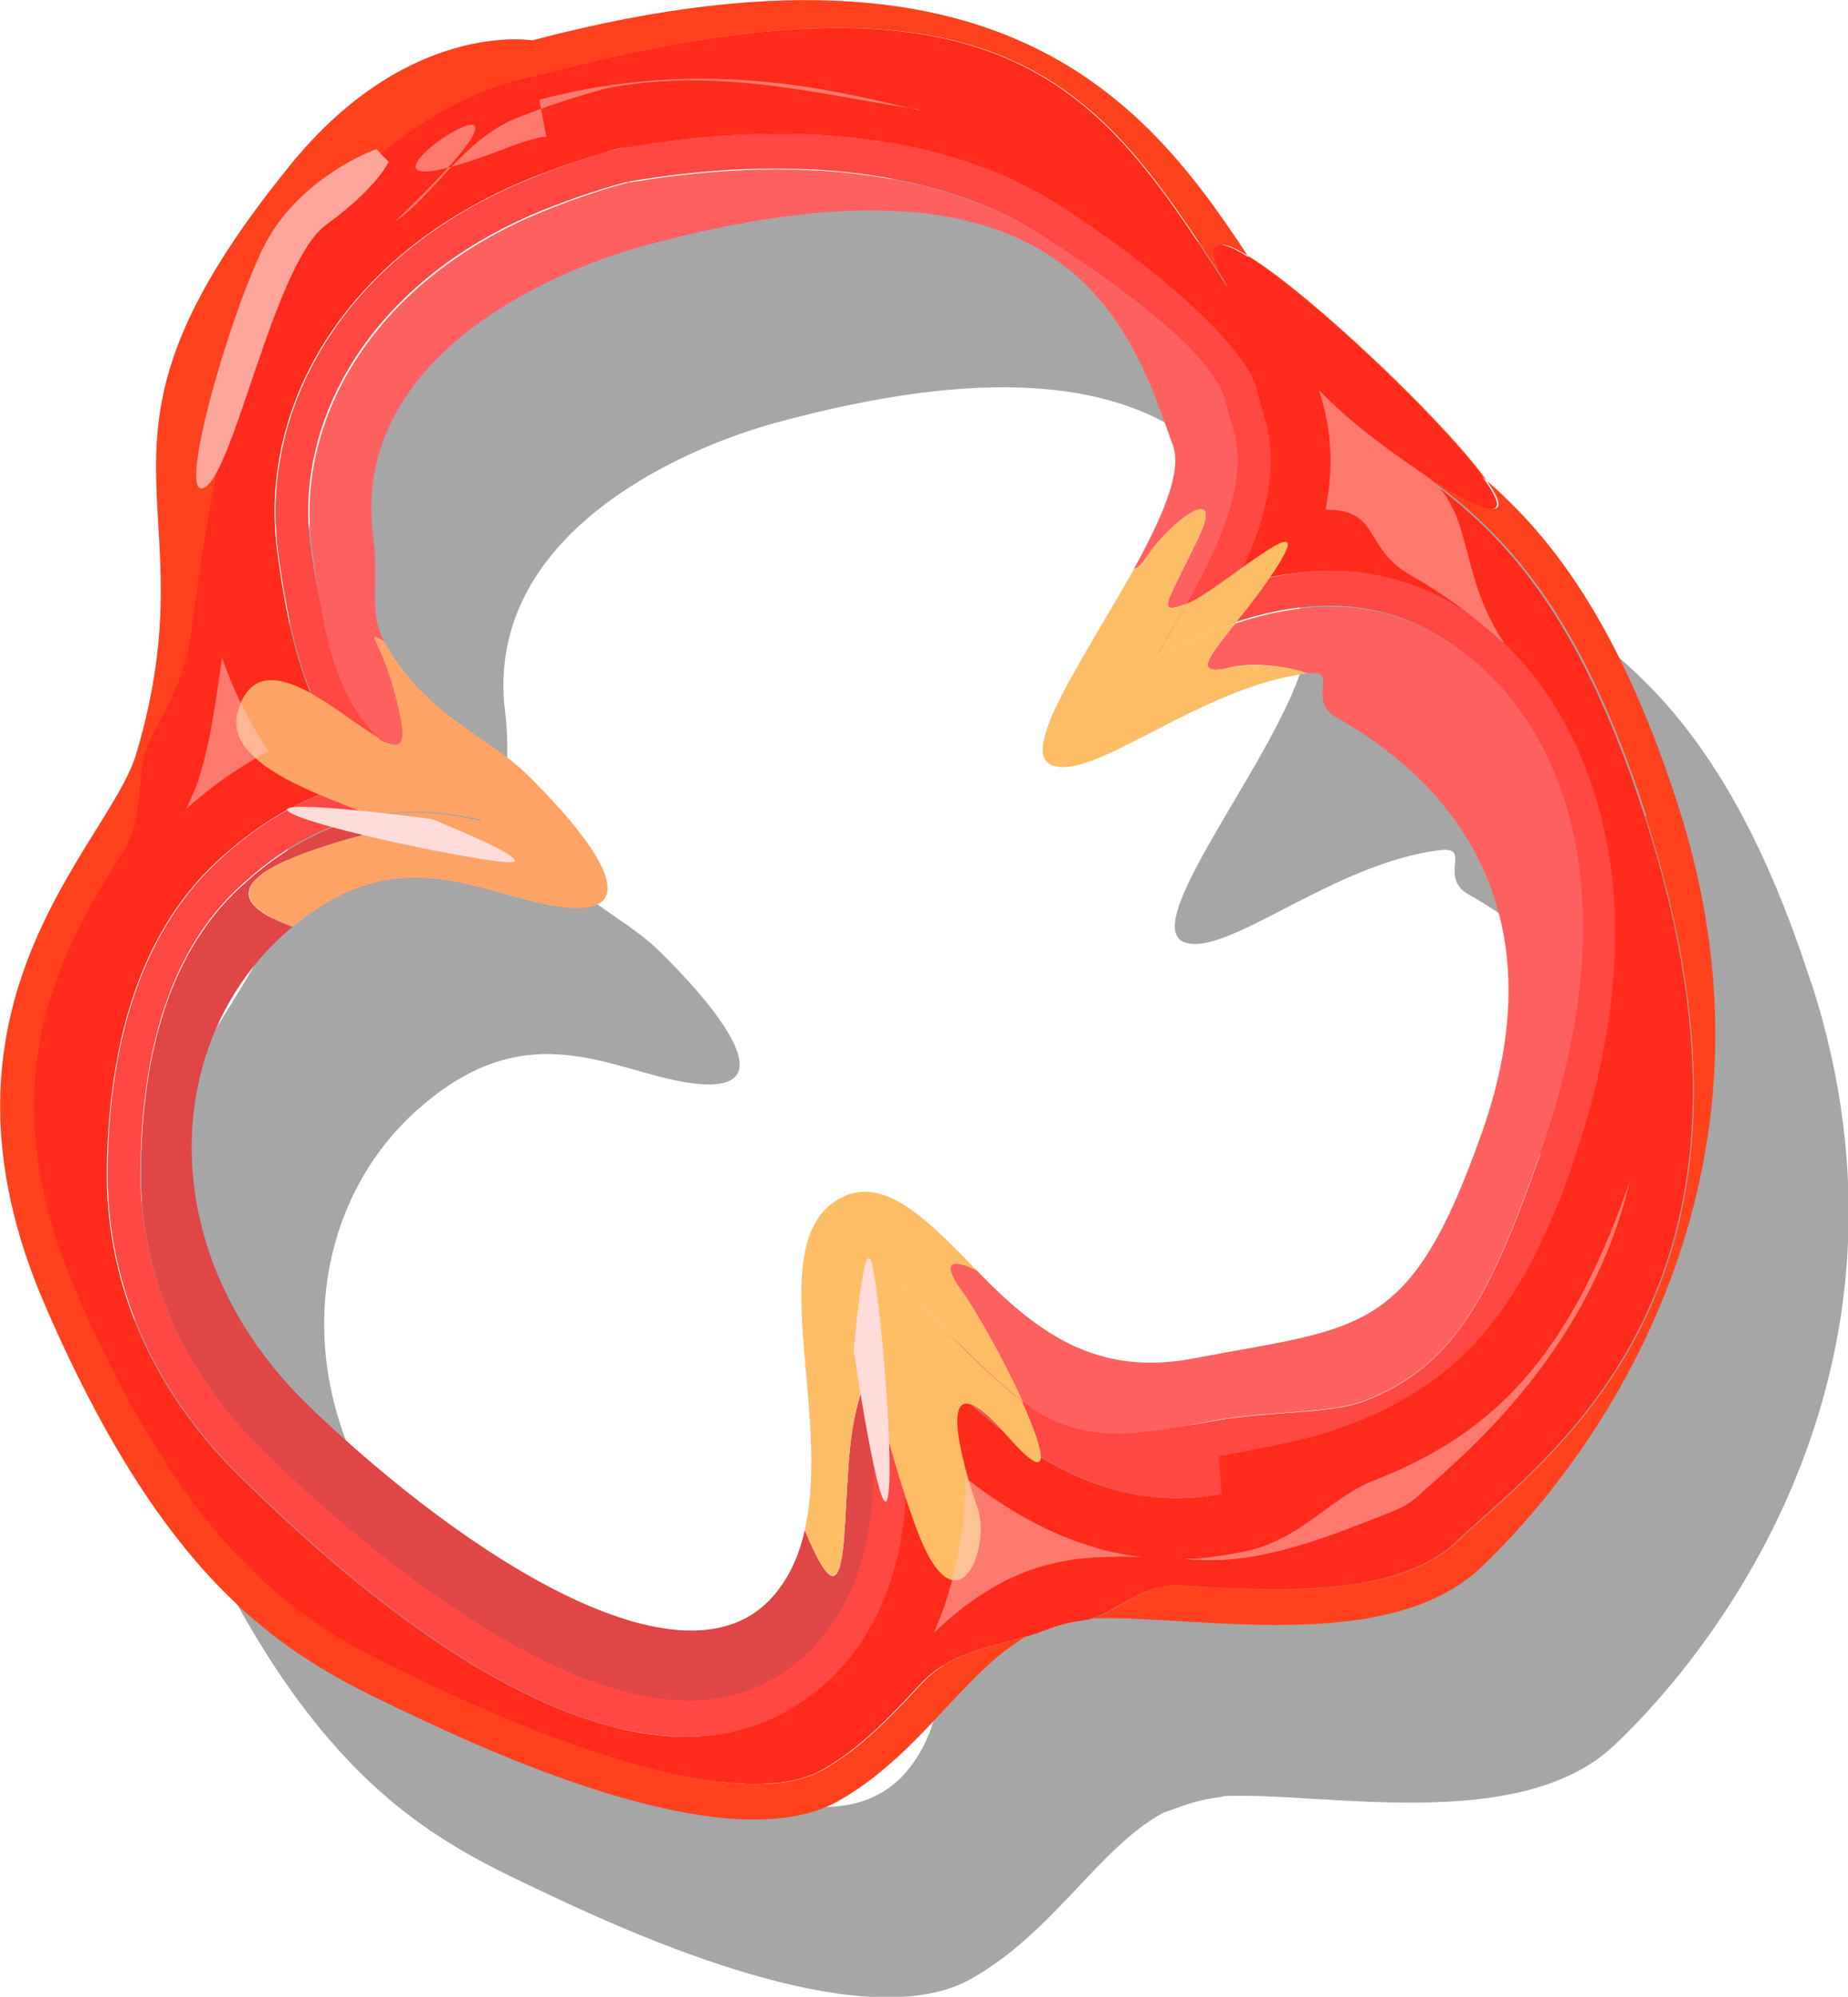
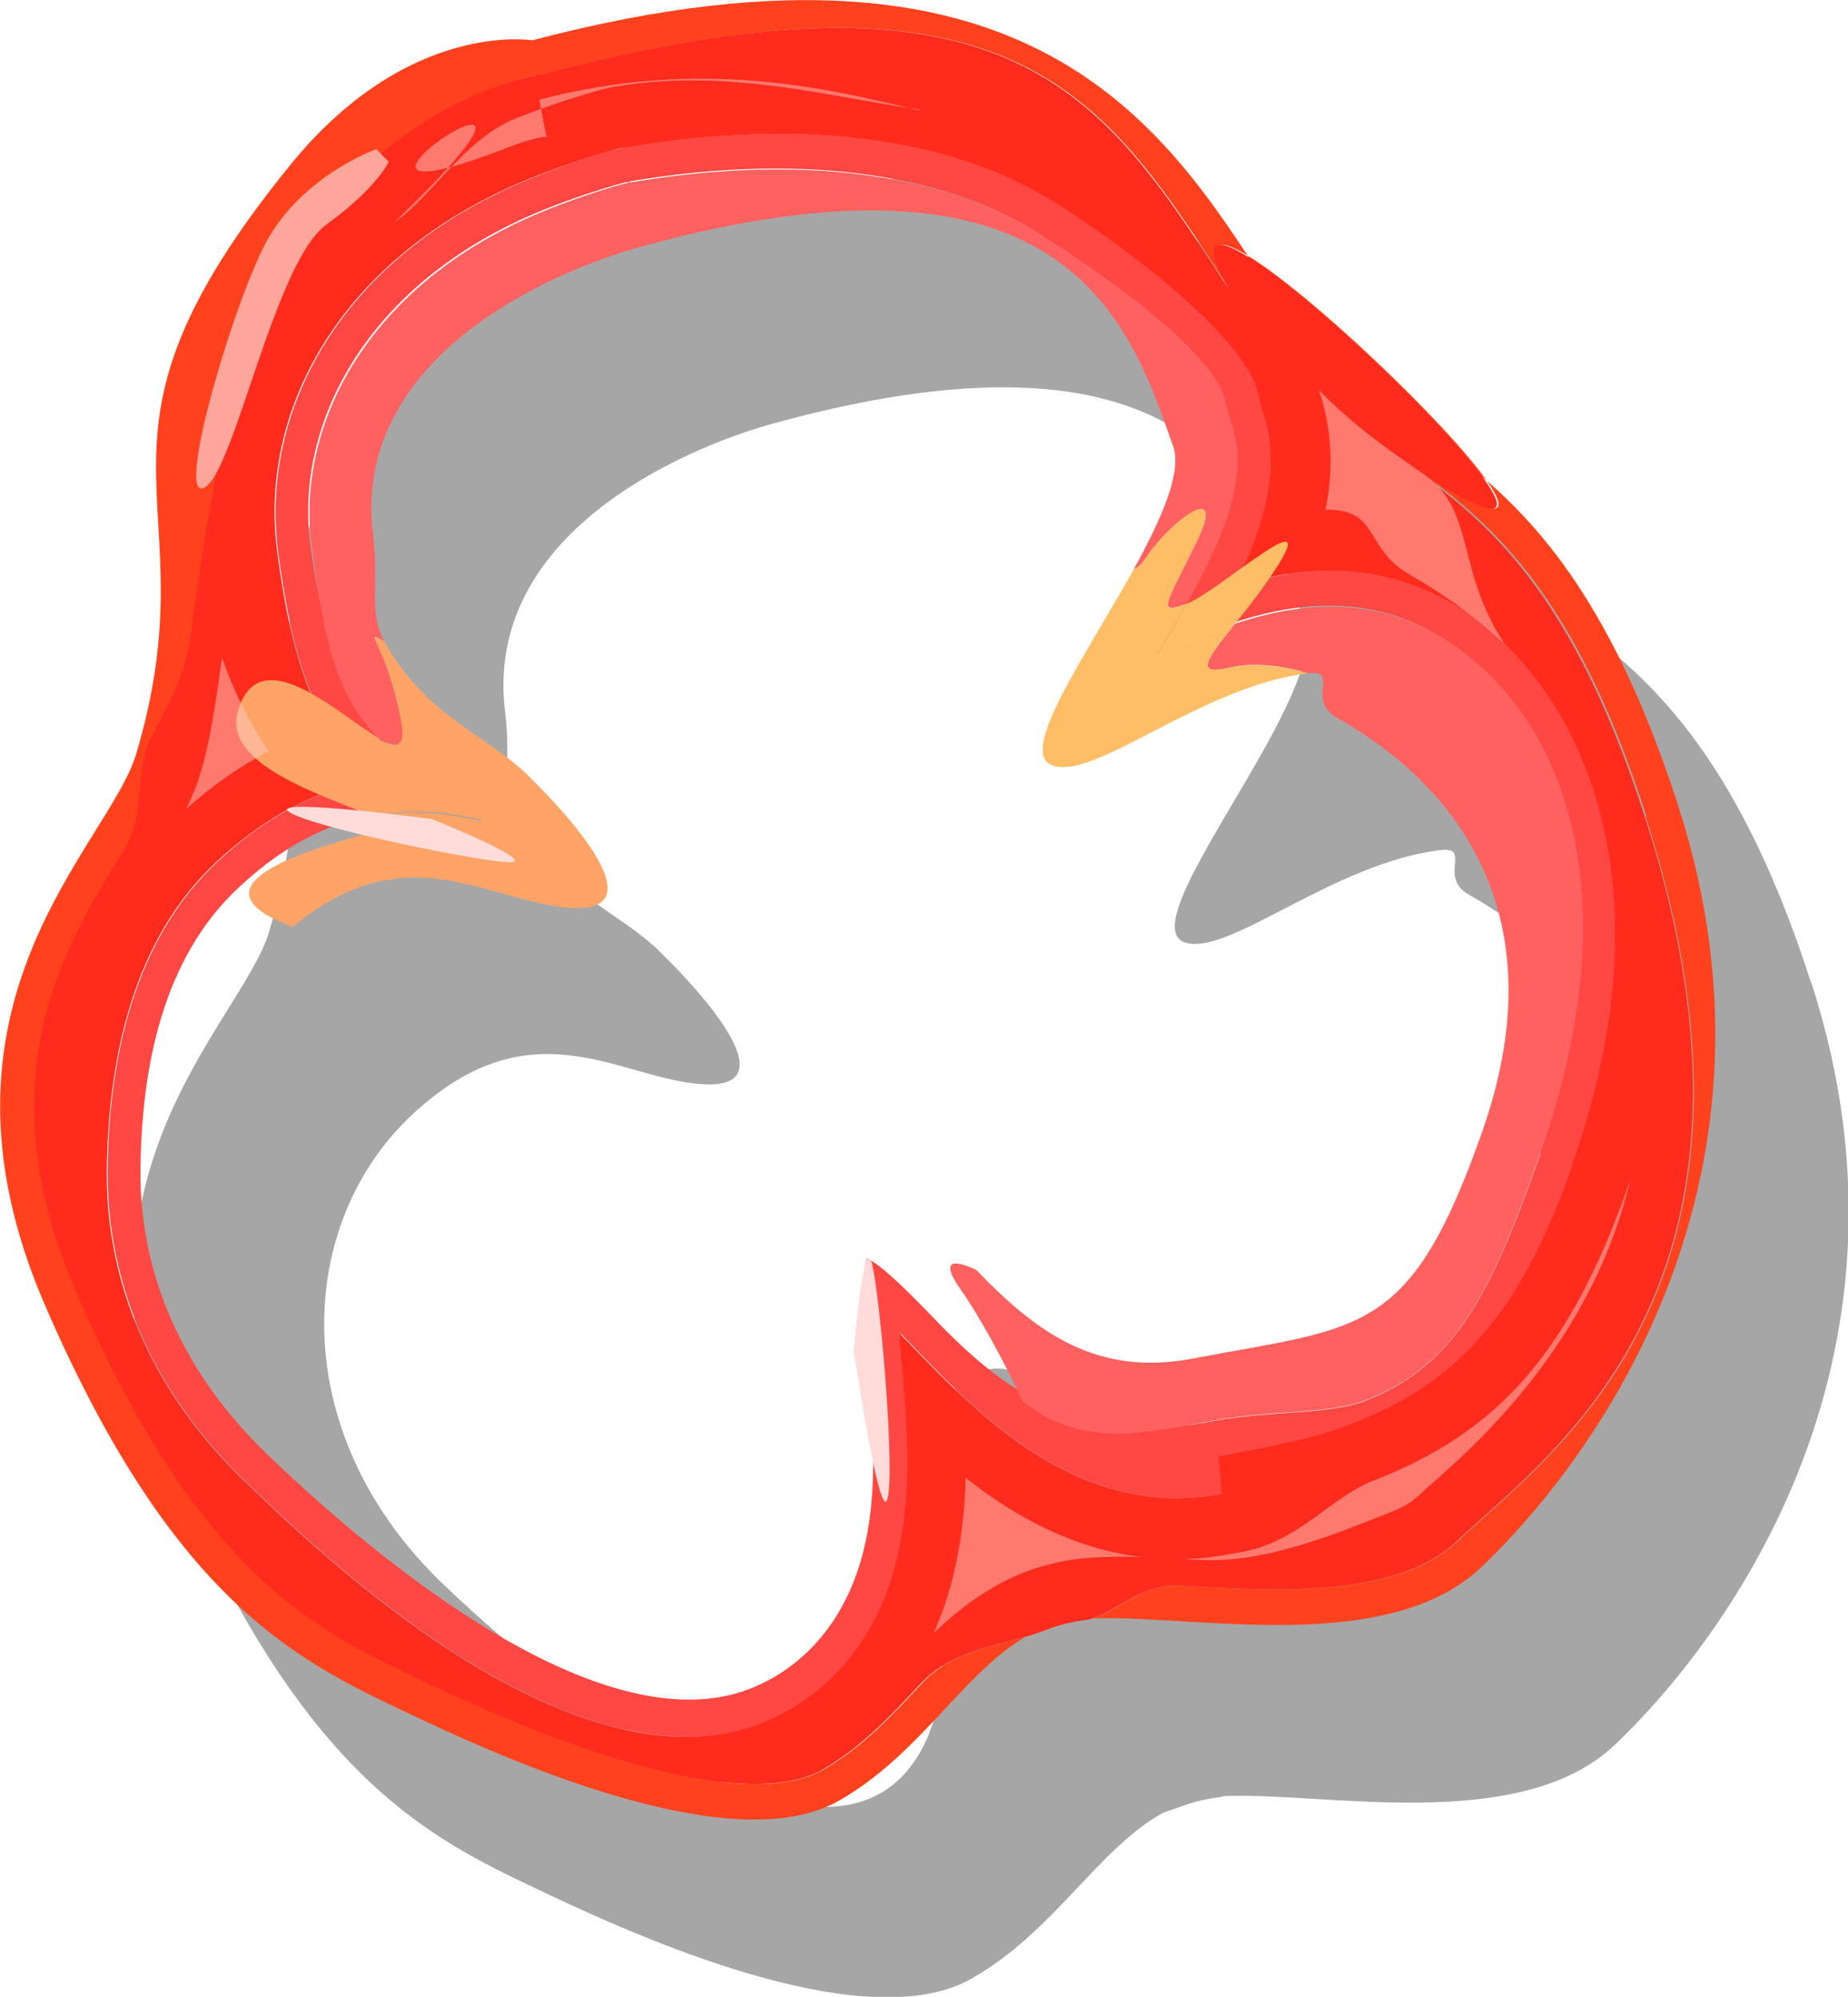
<svg xmlns="http://www.w3.org/2000/svg" id="Capa_2" data-name="Capa 2" viewBox="0 0 41.7 45.05">
  <defs>
    <style>      .cls-1 {        fill: #ffa466;      }      .cls-1, .cls-2, .cls-3, .cls-4, .cls-5, .cls-6, .cls-7, .cls-8, .cls-9, .cls-10, .cls-11 {        stroke-width: 0px;      }      .cls-2 {        fill: #ffdcd9;      }      .cls-3 {        fill: #000;      }      .cls-4 {        fill: #ffc8c2;        opacity: .5;      }      .cls-5 {        fill: #ffa69c;      }      .cls-12 {        opacity: .35;      }      .cls-6 {        fill: #ff4743;      }      .cls-7 {        fill: #ff2b1d;      }      .cls-8 {        fill: #e04646;      }      .cls-9 {        fill: #ff6161;      }      .cls-10 {        fill: #ff421d;      }      .cls-11 {        fill: #ffbd66;      }    </style>
  </defs>
  <g id="Layer_1" data-name="Layer 1">
    <g>
      <g class="cls-12">
-         <path class="cls-3" d="M40.86,22.15c-1.32-4.09-2.86-6.06-4.37-7.35-.95-1.31-3.91-4.13-5.32-5-2.28-3.47-5.58-7.68-16.16-4.88,0,0-2.79-.47-5.45,2.8-5.22,6.41-1.72,7.4-3.49,13.31-.63,2.08-5.02,5.62-2.04,12.46,2.97,6.85,5.86,8.07,8.37,9.26s7.22,3.17,9.5,1.9c1.88-1.05,2.89-2.97,4.36-3.76.12-.04.23-.08.35-.12.28-.11.57-.18.87-.22.05,0,.09-.02.14-.03,2.24-.1,6.66.87,8.8-1.14,2.25-2.12,7.29-8.45,4.45-17.22ZM36.44,29.51c-1.63,4.64-2.7,4.4-6.54,5.13-2.13.4-3.48-.54-4.88-2-1.12-1.16-2.09-2.13-3.05-1.63-1.82.95-.21,4.78-.82,7.49-.11.5-.3.96-.6,1.35-1.92,2.55-6.97-.68-10.56-4.12-3.58-3.44-3.33-8.16-.65-10.62.08-.08.17-.15.25-.22,2.55-2.14,4.45-.55,6.25-.43,1.86.12.27-1.8-.98-3.02-.9-.87-2.3-1.33-3.21-2.99-.36-.65-.11-1.24-.25-2.37-.51-4,3.96-5.95,6.06-6.53,9.67-2.65,11.03,1.8,11.99,4.5.21.59-.26,1.64-.88,2.77-1.09,1.97-2.64,4.15-1.84,4.44.96.34,3.36-1.79,5.76-2.08.74-.09-.05.6.65,1,2.96,1.67,4.92,4.69,3.29,9.33Z" />
+         <path class="cls-3" d="M40.86,22.15c-1.32-4.09-2.86-6.06-4.37-7.35-.95-1.31-3.91-4.13-5.32-5-2.28-3.47-5.58-7.68-16.16-4.88,0,0-2.79-.47-5.45,2.8-5.22,6.41-1.72,7.4-3.49,13.31-.63,2.08-5.02,5.62-2.04,12.46,2.97,6.85,5.86,8.07,8.37,9.26s7.22,3.17,9.5,1.9c1.88-1.05,2.89-2.97,4.36-3.76.12-.04.23-.08.35-.12.28-.11.57-.18.87-.22.05,0,.09-.02.14-.03,2.24-.1,6.66.87,8.8-1.14,2.25-2.12,7.29-8.45,4.45-17.22ZM36.44,29.51c-1.63,4.64-2.7,4.4-6.54,5.13-2.13.4-3.48-.54-4.88-2-1.12-1.16-2.09-2.13-3.05-1.63-1.82.95-.21,4.78-.82,7.49-.11.5-.3.96-.6,1.35-1.92,2.55-6.97-.68-10.56-4.12-3.58-3.44-3.33-8.16-.65-10.62.08-.08.17-.15.25-.22,2.55-2.14,4.45-.55,6.25-.43,1.86.12.27-1.8-.98-3.02-.9-.87-2.3-1.33-3.21-2.99-.36-.65-.11-1.24-.25-2.37-.51-4,3.96-5.95,6.06-6.53,9.67-2.65,11.03,1.8,11.99,4.5.21.59-.26,1.64-.88,2.77-1.09,1.97-2.64,4.15-1.84,4.44.96.34,3.36-1.79,5.76-2.08.74-.09-.05.6.65,1,2.96,1.67,4.92,4.69,3.29,9.33" />
      </g>
      <g>
        <path class="cls-7" d="M31.51,34.54c-1.29.5-2.96,1.19-4.53,1.1-1.01-.06-1.88-.11-2.62-.03-.37.04-.73.13-1.08.27-1.2.47-2.05,1.37-2.87,2.25-.65.69-1.55.54-2.31.97-.04.02-.09.04-.14.06-.27.1-.81.22-1.82.08.36-.07.72-.17,1.07-.3.99-.38,2.1-.21,2.75-1.08,1.26-1.68,1.45-3.68,1.39-5.44,1.54,1.38,3.66,2.72,6.37,2.2l-.07-.85c1.26-.24,2.25-.43,3.17-.78,2.83-1.1,4.37-3.18,5.48-6.36,2.72-7.73-1.98-11.73-4.71-13.27-1.15-.65-.89-1.51-2.27-1.38.3-1.01.36-2.02,0-3.04-.01-.05-.06-.22-.09-.34-.13-.51-1.85-.67-2.24-1.49.03.05.07.1.1.16.12.18.24.37.35.54-4.37-6.61,11.68,8.87,3.34,3.13,1.87,1.29,3.8,2.62,5.47,7.77,3.24,10.02-1.93,13.43-3.99,15.36-.2.19-.46.34-.78.47h0ZM1.67,24.82c.04-2.17,1.03-3.76,1.88-5.13.48-.77.36-1.68.57-2.4.22-.72.36-1.75.54-3.04.07-.51.67-.81.76-1.39.31,2.05.49,3.24,1.28,4.28-.83.36-1.61.87-2.37,1.58-1.7,1.56-2.29,3.89-2.67,6.11ZM25.43,4.66c-.32-.31-.69-.61-1.12-.89-2.26-1.43-5.72-2.16-10.31-1.39l-.11.02-.11.03c-.09.02-.88.22-1.91.63-2.53.99-4.13,3.15-5.27,4.75.31-.84.69-1.59,1.15-2.16,1.33-1.64,2.7-2.4,3.61-2.76.48-.19.8-.25.86-.26h.12s.09-.04.09-.04C21.05.32,21.74.14,25.43,4.66Z" />
        <g>
          <path class="cls-10" d="M28.84,6.82C26.49,3.25,23.66-2.16,12.01.91c0,0-2.79-.47-5.45,2.8-5.22,6.41-1.72,7.4-3.49,13.31-.63,2.08-5.02,5.62-2.04,12.46,2.97,6.85,5.86,8.07,8.37,9.26s7.22,3.17,9.5,1.9c2.28-1.27,3.27-3.86,5.37-4.1,2.1-.24,6.89.95,9.14-1.17,2.25-2.12,7.29-8.45,4.45-17.22-2.84-8.78-6.66-7.77-9.02-11.33ZM37.13,18.41c3.42,10.58-2.1,14.36-4.24,16.36-.29.27-.63.48-1.06.65h0c-1.46.57-3.52.45-5.17.35-.97-.06-1.52.7-2.18.78-.29.03-.59.11-.87.22-1.01.39-2.04.38-2.82,1.22-.67.72-1.36,1.46-2.24,1.95-.08.04-.16.08-.24.11-1.06.41-3.42.4-8.58-2.04l-.18-.09c-2.36-1.11-5.03-2.36-7.81-8.77-2.1-4.85-.26-7.81,1.08-9.98.44-.71.29-1.58.47-2.17.2-.65.86-1.39,1.03-2.64.39-2.85.98-7.15,2.75-9.32,1.46-1.79,2.97-2.63,3.98-3.03.64-.25,1.06-.31,1.07-.31h.05s.05-.02.05-.02c10.84-2.86,12.73.55,15.66,5.05.12.18.23.36.35.54-4.47-6.76,11.5,8.67,3.1,2.88,2,1.37,4.06,2.79,5.82,8.26Z" />
          <path class="cls-6" d="M27.87,13.23c.69-1.38,1.09-2.71.64-3.96-.03-.08-.08-.27-.11-.43-.27-1.09-2.45-2.92-4.55-4.26-2.07-1.31-5.34-2-9.71-1.26h-.08s-.08.03-.08.03c-.08.02-.82.21-1.81.6-4.4,1.71-6.3,5.23-5.9,8.45.37,2.89,1.01,4.21,2.12,5.2-.36.06-.75.16-1.14.32-.81.32-1.57.8-2.32,1.5-1.9,1.75-2.48,4.46-2.5,6.98-.02,1.82.51,4.52,3.12,7.03,1.57,1.51,7.33,7.12,11.66,5.44.83-.32,1.53-.86,2.08-1.59,1.48-1.98,1.25-4.6,1.08-6.51-.01-.15-.04-.41-.06-.7.12.12.22.23.3.31,1.51,1.57,3.79,3.93,6.98,3.32l-.07-.85c1.26-.24,2.17-.41,3.02-.74,2.28-.89,3.73-2.33,4.96-5.81,2.48-7.07-.28-11.32-2.75-12.72-1.42-.8-3.02-.92-4.87-.35ZM34.76,26.03c-1.16,3.3-1.97,4.8-3.97,5.58-.78.3-2.19.22-3.42.45l-.22.04c-2.8.53-4.54-.76-6.02-2.3-.48-.5-1.2-1.24-1.56-1.41-.17.38-.06,1.66.01,2.44.17,1.88.37,4.22-.92,5.94-.46.61-1.05,1.06-1.74,1.33-3.11,1.21-7.8-2.32-10.88-5.28-2.4-2.31-2.89-4.77-2.87-6.43.02-2.3.5-4.79,2.24-6.39.68-.63,1.36-1.07,2.08-1.35,1.29-.5,2.42-.38,3.39-.15-.21-.2-.49-.39-.81-.61-1.24-.86-2.59-1.9-3.07-5.62-.36-2.81,1.38-6.02,5.4-7.59.97-.38,1.69-.56,1.72-.57h.05s.05-.02.05-.02c4.18-.7,7.28-.05,9.19,1.16,1.84,1.17,3.95,2.72,4.21,3.77.05.2.1.4.14.51.52,1.47-.5,3.24-1.71,5.28.41-.2.85-.41,1.31-.59,1.95-.76,3.58-.74,4.98.05,2.75,1.56,4.57,5.56,2.4,11.73Z" />
          <path class="cls-7" d="M28.21,7.27c-.12-.17-.23-.35-.35-.54-2.93-4.5-4.83-7.91-15.66-5.05h-.05s-.05.02-.05.02c0,0-.42.06-1.07.31-1.01.39-2.53,1.24-3.98,3.03-1.77,2.17-2.36,6.47-2.75,9.32-.17,1.25-.84,1.99-1.03,2.64-.18.59-.03,1.46-.47,2.17-1.34,2.16-3.18,5.13-1.08,9.98,2.78,6.41,5.45,7.66,7.81,8.77l.18.09c5.16,2.43,7.51,2.45,8.58,2.04.09-.03.17-.07.24-.11.88-.49,1.57-1.23,2.24-1.95.79-.84,1.82-.83,2.82-1.22.28-.11.57-.18.87-.22.66-.08,1.21-.83,2.18-.78,1.65.1,3.71.22,5.17-.35h0c.43-.17.78-.38,1.06-.65,2.13-2,7.66-5.79,4.24-16.36-1.76-5.46-3.83-6.88-5.82-8.26,8.41,5.79-7.57-9.64-3.1-2.88ZM35.48,26.3c-1.22,3.48-2.68,4.92-4.96,5.81-.84.33-1.76.5-3.02.74l.07.85c-3.19.61-5.47-1.76-6.98-3.32-.07-.08-.18-.18-.3-.31.02.29.04.55.06.7.17,1.91.4,4.54-1.08,6.51-.55.73-1.25,1.26-2.08,1.59-4.33,1.68-10.09-3.93-11.66-5.44-2.61-2.51-3.14-5.21-3.12-7.03.03-2.53.6-5.23,2.5-6.98.75-.69,1.51-1.18,2.32-1.5.4-.15.78-.26,1.14-.32-1.11-.99-1.75-2.32-2.12-5.2-.41-3.22,1.5-6.74,5.9-8.45.99-.38,1.73-.57,1.81-.6l.08-.02h.08c4.37-.75,7.64-.06,9.71,1.25,2.1,1.34,4.29,3.17,4.55,4.26.04.16.09.36.11.43.44,1.26.05,2.58-.64,3.96,1.85-.57,3.45-.45,4.87.35,2.47,1.4,5.24,5.66,2.75,12.72Z" />
        </g>
        <g>
-           <path class="cls-8" d="M19.27,32.05c-.34,1.71.04,5.26-1.11,2.47-.11.5-.3.96-.6,1.35-1.92,2.55-6.97-.68-10.56-4.12-3.58-3.44-3.33-8.16-.65-10.62.08-.08.17-.15.25-.22-1.43-.52-1.7-1.24,1.88-2.15.32-.08.21-.19-.12-.34-.28.06-.57.14-.86.25-.72.28-1.4.72-2.08,1.35-1.74,1.6-2.22,4.09-2.24,6.39-.02,1.66.47,4.12,2.87,6.43,3.08,2.96,7.76,6.49,10.88,5.28.69-.27,1.28-.72,1.74-1.33,1.21-1.61,1.11-3.75.96-5.56-.11-.13-.21.1-.36.82Z" />
          <path class="cls-9" d="M9.05,16.25c-.34-1.78-.92-2.08-.38-1.79-.36-.65-.11-1.24-.25-2.37-.51-4,3.96-5.95,6.06-6.53,9.67-2.65,11.03,1.8,11.99,4.5.21.59-.26,1.64-.88,2.77.08-.01.17-.1.28-.26.53-.8,1.83-1.78,1.14-.37-.68,1.41-.95,1.69-.23,1.42.86-1.54,1.42-2.9,1.01-4.07-.04-.12-.09-.31-.14-.51-.26-1.05-2.37-2.6-4.21-3.77-1.9-1.21-5-1.86-9.19-1.16h-.05s-.05.02-.05.02c-.03,0-.76.19-1.72.57-4.02,1.57-5.76,4.78-5.4,7.59.29,2.32.61,3.44,1.5,4.36.41.24.65.24.53-.4Z" />
          <path class="cls-9" d="M32.37,14.29c-1.28-.72-2.76-.8-4.5-.22-.61.76-.96,1.2-.12.99.49-.12,1.2-.05,1.76.13.74-.09-.05.6.65,1,2.96,1.67,4.92,4.69,3.29,9.33-1.63,4.64-2.7,4.4-6.54,5.13-2.13.4-3.48-.54-4.88-2-.51-.24-.84-.24-.34.46.39.55.98,1.62,1.38,2.5,1.2.94,2.35.82,4.09.48l.22-.04c1.22-.23,2.64-.15,3.41-.45,2.01-.78,2.81-2.29,3.97-5.59,2.17-6.17.36-10.18-2.4-11.73Z" />
          <path class="cls-1" d="M10.09,17.9c-.47-.32-1.03-.71-1.56-1.26-.92-.54-2.7-2.26-3.17-.57-.34,1.23,2.13,1.93,3.02,2.34.94-.19,1.78-.08,2.53.1-.21-.2-.49-.39-.81-.61Z" />
          <path class="cls-1" d="M8.49,18.76c-3.58.9-3.31,1.63-1.88,2.15,2.55-2.14,4.45-.55,6.25-.43,1.86.12.27-1.8-.98-3.02-.9-.87-2.3-1.33-3.21-2.99-.54-.29.04,0,.38,1.79.12.64-.12.64-.53.4.54.55,1.1.94,1.56,1.26.32.22.61.42.81.61-.75-.17-1.59-.29-2.53-.1.33.15.44.26.12.34Z" />
-           <path class="cls-11" d="M19.58,28.4c-.17.38-.06,1.66.01,2.44.01.13.02.25.03.38.2.22.43,1.52,1.02,3.16.92,2.6,1.74.56,1.42-.36-.33-.92-1.12-3.67.69-1.6,1.03,1.17.83.35.31-.81-.73-.57-1.37-1.23-1.93-1.81-.48-.5-1.2-1.24-1.56-1.41Z" />
-           <path class="cls-11" d="M22.03,28.65c-1.12-1.16-2.09-2.13-3.05-1.63-1.82.95-.21,4.78-.82,7.49,1.15,2.79.77-.76,1.11-2.47.14-.73.24-.95.36-.82-.01-.13-.02-.26-.03-.38-.07-.78-.18-2.06-.01-2.44.36.17,1.07.91,1.56,1.41.56.58,1.2,1.24,1.93,1.81-.4-.88-.99-1.95-1.38-2.5-.5-.7-.17-.71.34-.46Z" />
          <path class="cls-11" d="M27.39,14.24c.16-.06.32-.12.48-.17.3-.37.66-.83.97-1.32.93-1.48-1.34.59-2.06.87-.22.39-.46.8-.7,1.21.41-.2.85-.41,1.31-.59Z" />
          <path class="cls-11" d="M27.01,12.2c.68-1.41-.61-.43-1.14.37-.11.17-.2.25-.28.26-1.09,1.97-2.64,4.15-1.84,4.44.96.34,3.36-1.79,5.76-2.08-.56-.18-1.27-.24-1.76-.13-.84.2-.49-.24.12-.99-.16.05-.32.11-.48.17-.46.18-.9.38-1.31.59.24-.42.48-.82.7-1.21-.72.28-.45,0,.23-1.42Z" />
        </g>
        <path class="cls-5" d="M8.48,3.37s-1.78.63-2.56,2.26c-.79,1.63-1.97,5.78-1.29,5.36.68-.43,1.57-5.07,2.73-5.92,1.16-.84,1.41-1.42,1.41-1.42l-.28-.29Z" />
        <path class="cls-2" d="M19.27,30.51s.57,3.83.75,3.32c.18-.51-.13-4.32-.33-5.26-.19-.94-.43,1.95-.43,1.95Z" />
        <path class="cls-2" d="M9.76,18.48s-3.67-.49-3.25-.17c.42.32,3.99,1.07,4.91,1.14.92.07-1.67-.97-1.67-.97Z" />
        <path class="cls-4" d="M31.37,34.12c-1.21.47-2.83,1.17-4.36,1.07-.1,0-.2-.01-.3-.02.36,0,.73-.05,1.11-.12l.22-.04c1.28-.24,2-1.24,2.96-1.61,2.75-1.07,4.39-2.82,5.73-6.62.02-.06.04-.12.06-.18-.94,4.06-4.05,6.46-4.78,7.14-.16.15-.37.28-.64.38ZM25.77,35.13c-.52-.02-1-.01-1.45.04-.4.05-.8.15-1.18.29-.82.32-1.48.82-2.07,1.38.51-1.14.69-2.36.72-3.5,1.09.86,2.41,1.6,3.98,1.79ZM33.92,14.5c-.76-.7-1.52-1.2-2.1-1.53-1.06-.6-.67-1.49-1.91-1.47.17-.85.17-1.76-.15-2.7.78.8,1.61,1.38,2.37,1.9,1.16.8.73,2.17,1.8,3.79ZM4.2,18.25c.13-.27.25-.54.33-.83.2-.65.33-1.51.48-2.58.27.77.62,1.47,1.05,2.11-.64.33-1.25.76-1.85,1.29ZM20.75,2.47c-1.83-.24-4.28-.95-6.83-.52l-.13.02-.13.03c-.22.06-.98.26-1.97.65-1.22.47-1.94,1.8-2.79,2.36,5.29-5.07-3.17.54,2.58-1.69.44-.17.74-.23.78-.23h.07s-.16-.84-.16-.84c3.68-.97,6.6-.23,8.57.24Z" />
      </g>
    </g>
  </g>
</svg>